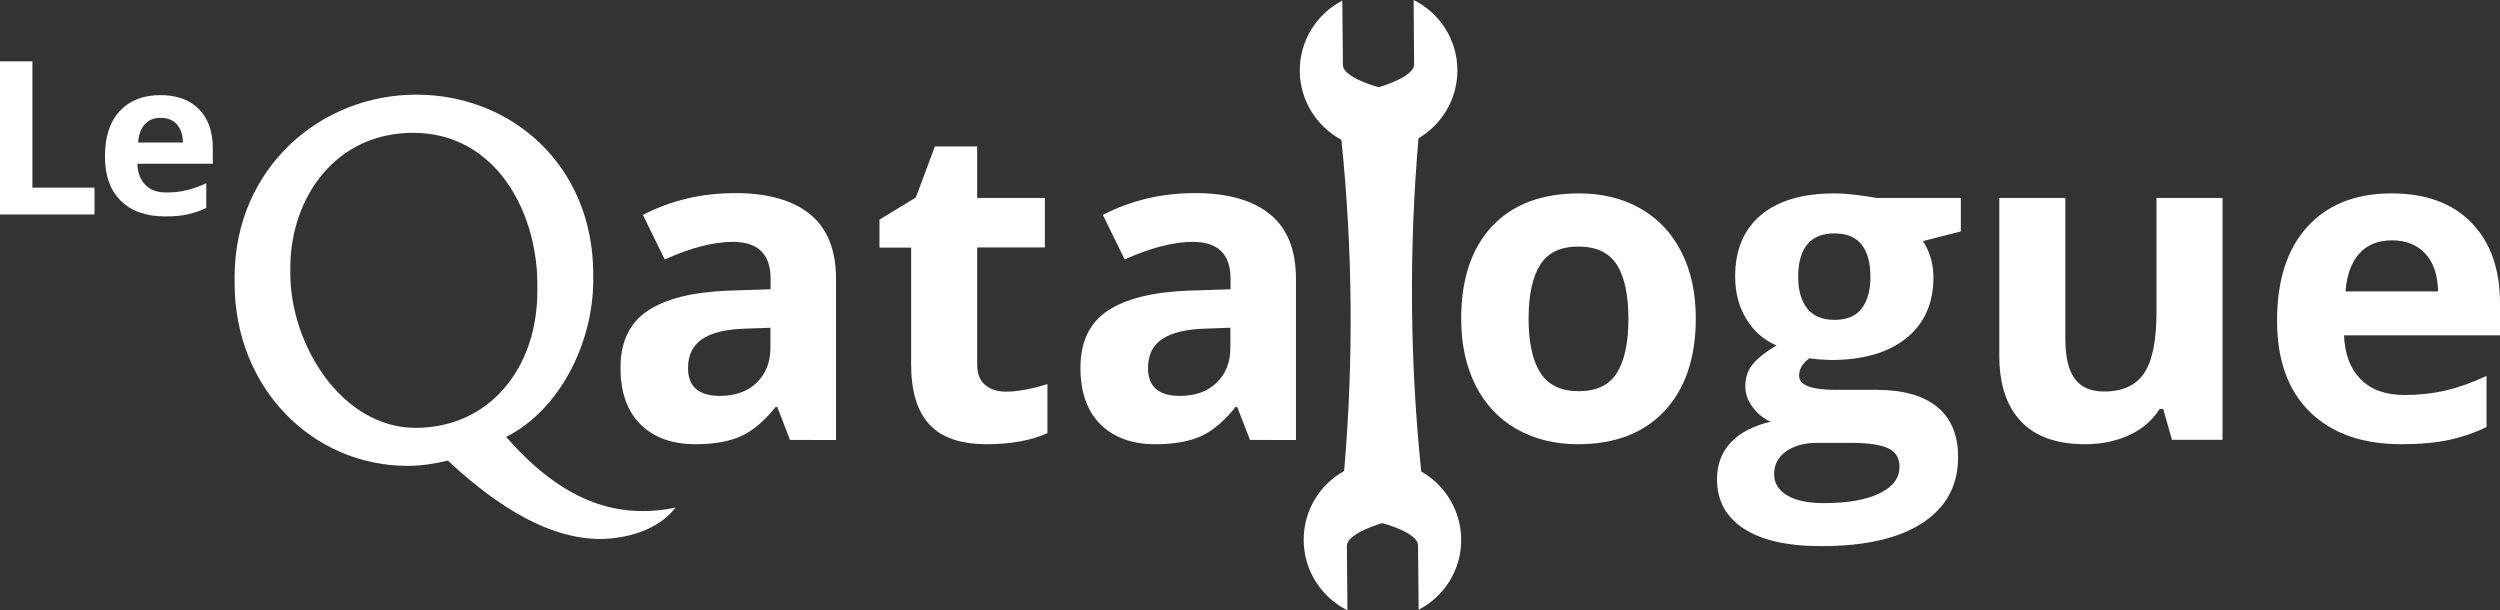
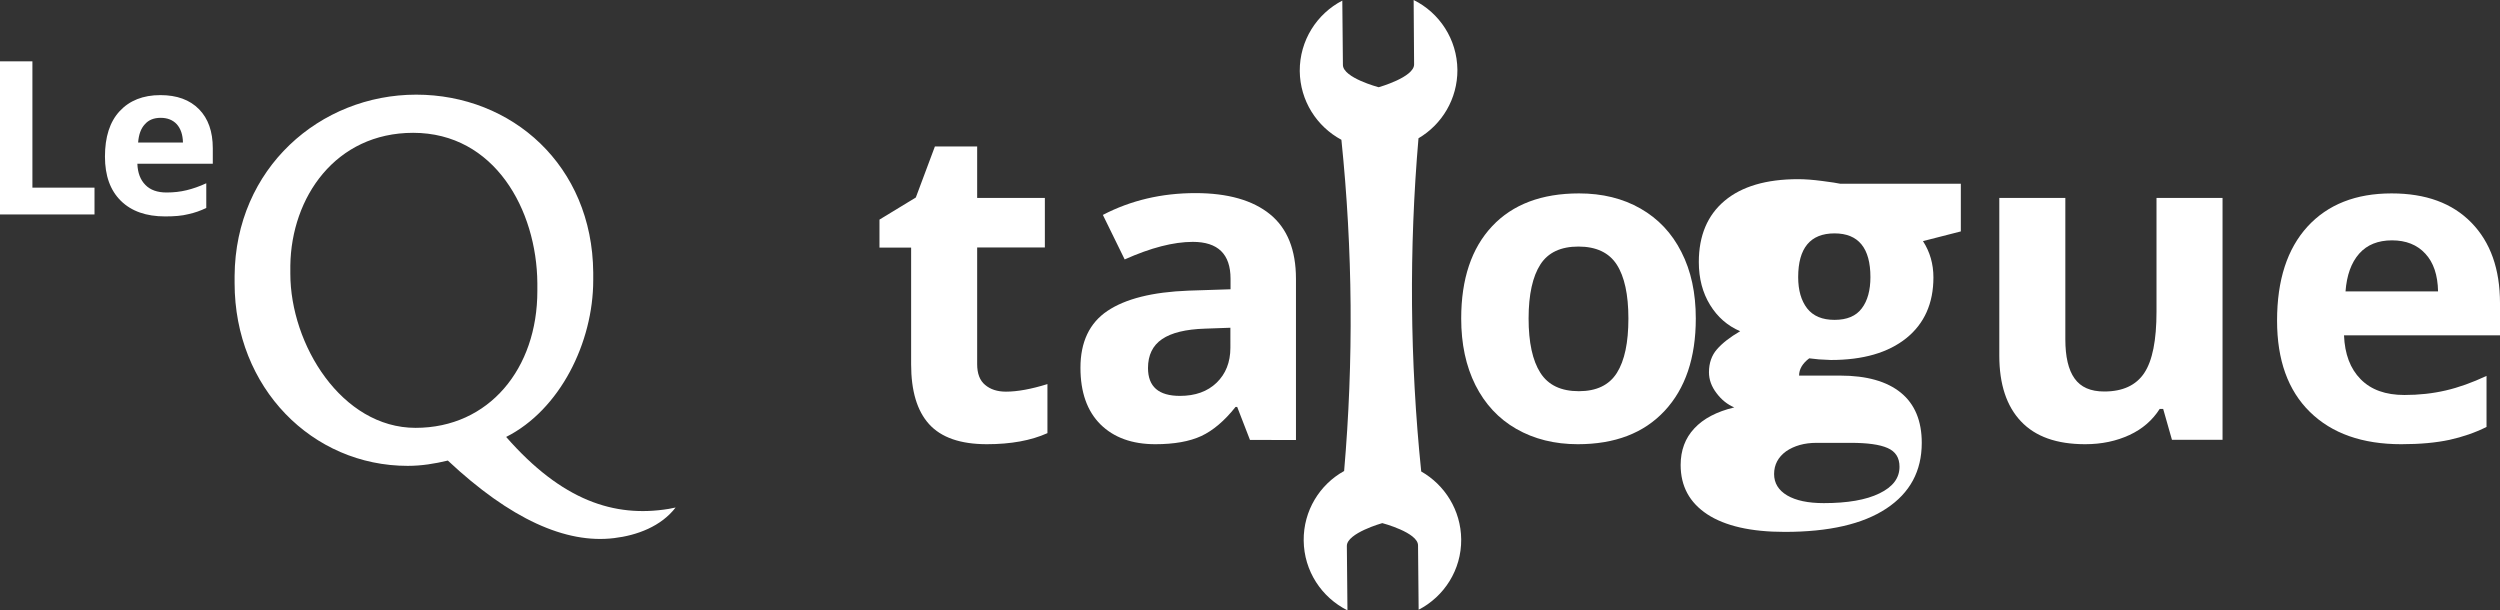
<svg xmlns="http://www.w3.org/2000/svg" version="1.1" id="Calque_1" x="0px" y="0px" viewBox="0 0 165.07 40.3" style="enable-background:new 0 0 165.07 40.3;" xml:space="preserve">
  <rect x="0" y="0" width="165.07" height="40.3" fill="#333333" stroke="none" />
  <style type="text/css">
	.st0{fill:#FFFFFF;}
	.st1{clip-path:url(#SVGID_00000060730137871081613670000006511400497283811516_);fill:#FFFFFF;}
	.st2{fill:#203C89;}
	.st3{fill:#79B4E2;}
	.st4{fill:none;stroke:#001725;stroke-width:0.958;stroke-miterlimit:10;}
	.st5{fill:none;stroke:#F18800;stroke-miterlimit:10;}
	.st6{fill:none;stroke:#171A35;stroke-width:2;stroke-miterlimit:10;}
	.st7{fill:none;stroke:#171A35;stroke-width:0.5;stroke-miterlimit:10;}
	.st8{clip-path:url(#SVGID_00000026124233754939306770000013165772367808413577_);fill:#FFFFFF;}
	.st9{fill:none;stroke:#203C89;stroke-width:5;stroke-miterlimit:10;}
	.st10{fill:#1B1F3E;}
	.st11{fill:none;stroke:#FFFFFF;stroke-width:4;stroke-miterlimit:10;}
	.st12{fill:#1B4084;}
	.st13{fill:none;stroke:#000000;stroke-miterlimit:10;}
	.st14{fill:#171A35;}
	.st15{opacity:0.5;}
	.st16{clip-path:url(#SVGID_00000049904916646009660590000014767316396235769480_);}
	.st17{opacity:0.6;}
	.st18{fill:none;}
	.st19{opacity:0.6;fill:#79B4E2;}
	.st20{clip-path:url(#SVGID_00000082357309006065928740000015213567858432138646_);fill:#FFFFFF;}
	.st21{fill:none;stroke:#FFFFFF;stroke-width:3;stroke-linecap:round;stroke-miterlimit:10;}
	.st22{fill:none;stroke:#FFFFFF;stroke-miterlimit:10;}
	.st23{fill:#D0D0D0;}
</style>
  <g>
    <g>
      <g>
        <g>
          <g>
            <g>
              <g>
                <path class="st0" d="M93.37,4.25c0.01,0.85-2.34,1.51-2.34,1.51s-2.35-0.62-2.36-1.47l-0.04-4.25         c-1.68,0.87-2.82,2.63-2.81,4.65c0.02,1.97,1.13,3.67,2.75,4.54c0.75,7.27,0.81,14.59,0.18,21.87         c-1.61,0.89-2.69,2.62-2.67,4.59c0.02,2.02,1.19,3.76,2.89,4.61l-0.04-4.25c-0.01-0.85,2.34-1.51,2.34-1.51         s2.36,0.62,2.36,1.47l0.04,4.25c1.68-0.87,2.83-2.63,2.81-4.65c-0.02-1.92-1.08-3.59-2.64-4.48         c-0.75-7.31-0.81-14.68-0.18-22c1.55-0.91,2.58-2.6,2.57-4.52C96.21,2.59,95.04,0.84,93.34,0L93.37,4.25z" />
              </g>
            </g>
          </g>
        </g>
      </g>
    </g>
    <path class="st0" d="M27.44,28.25c-4.88,0-8.27-5.5-8.27-10.18c0-0.05,0-0.48,0-0.53c0.06-4.52,2.99-8.77,8.11-8.77   c5.38,0,8.16,5.09,8.2,9.92c0,0.04,0,0.46,0,0.51C35.49,24.33,32.29,28.25,27.44,28.25z M44.16,33.6   c-3.6,0.59-7.06-0.55-10.74-4.75c3.55-1.79,5.75-6.23,5.75-10.35c0-0.04,0-0.47,0-0.51C39.11,10.92,33.8,6.25,27.48,6.25   c-6.34,0-11.94,4.85-11.99,11.97c0,0.03,0,0.44,0,0.47c0,6.93,5.14,12.07,11.43,12.07c0.91,0,1.78-0.14,2.65-0.35   c4.13,3.87,7.8,5.51,10.98,5.12c1.51-0.18,3.1-0.77,4.06-2.02L44.16,33.6z" />
    <g>
      <path class="st0" d="M0,14.15V4.05h2.14v8.34h4.1v1.77H0z" />
      <path class="st0" d="M10.9,14.29c-1.24,0-2.22-0.34-2.92-1.03c-0.7-0.69-1.05-1.66-1.05-2.92c0-1.3,0.32-2.3,0.97-3    s1.54-1.06,2.69-1.06c1.09,0,1.94,0.31,2.55,0.93c0.61,0.62,0.91,1.48,0.91,2.58v1.02H9.07c0.02,0.6,0.2,1.07,0.53,1.4    c0.33,0.34,0.8,0.5,1.4,0.5c0.47,0,0.91-0.05,1.32-0.15c0.41-0.1,0.85-0.25,1.3-0.46v1.63c-0.37,0.18-0.76,0.32-1.18,0.41    C12.02,14.25,11.51,14.29,10.9,14.29z M10.61,7.78c-0.45,0-0.8,0.14-1.05,0.43C9.3,8.49,9.16,8.89,9.12,9.41h2.96    c-0.01-0.52-0.15-0.92-0.41-1.21C11.41,7.92,11.05,7.78,10.61,7.78z" />
    </g>
    <g>
-       <path class="st0" d="M52.16,29.04l-0.84-2.17h-0.11c-0.73,0.92-1.49,1.56-2.26,1.92c-0.78,0.36-1.79,0.54-3.04,0.54    c-1.53,0-2.74-0.44-3.62-1.31c-0.88-0.88-1.32-2.12-1.32-3.74c0-1.69,0.59-2.95,1.78-3.75s2.97-1.25,5.36-1.34l2.77-0.09v-0.7    c0-1.62-0.83-2.43-2.49-2.43c-1.28,0-2.78,0.39-4.5,1.16l-1.44-2.94c1.84-0.96,3.88-1.44,6.11-1.44c2.14,0,3.79,0.47,4.93,1.4    c1.14,0.93,1.71,2.35,1.71,4.26v10.64H52.16z M50.88,21.64l-1.69,0.06c-1.27,0.04-2.21,0.27-2.83,0.69    c-0.62,0.42-0.93,1.06-0.93,1.91c0,1.23,0.7,1.84,2.11,1.84c1.01,0,1.82-0.29,2.42-0.87c0.6-0.58,0.91-1.35,0.91-2.31V21.64z" />
      <path class="st0" d="M66.42,25.86c0.76,0,1.68-0.17,2.74-0.5v3.24c-1.09,0.49-2.42,0.73-4,0.73c-1.74,0-3.01-0.44-3.81-1.32    c-0.8-0.88-1.19-2.2-1.19-3.96v-7.7h-2.09V14.5l2.4-1.46l1.26-3.37h2.79v3.4h4.47v3.27h-4.47v7.7c0,0.62,0.17,1.08,0.52,1.37    C65.39,25.71,65.85,25.86,66.42,25.86z" />
      <path class="st0" d="M82.53,29.04l-0.84-2.17h-0.11c-0.73,0.92-1.49,1.56-2.26,1.92c-0.78,0.36-1.79,0.54-3.04,0.54    c-1.53,0-2.74-0.44-3.62-1.31c-0.88-0.88-1.32-2.12-1.32-3.74c0-1.69,0.59-2.95,1.78-3.75s2.97-1.25,5.36-1.34l2.77-0.09v-0.7    c0-1.62-0.83-2.43-2.49-2.43c-1.28,0-2.78,0.39-4.5,1.16l-1.44-2.94c1.84-0.96,3.88-1.44,6.11-1.44c2.14,0,3.79,0.47,4.93,1.4    c1.14,0.93,1.71,2.35,1.71,4.26v10.64H82.53z M81.25,21.64l-1.69,0.06c-1.27,0.04-2.21,0.27-2.83,0.69    c-0.62,0.42-0.93,1.06-0.93,1.91c0,1.23,0.7,1.84,2.11,1.84c1.01,0,1.82-0.29,2.42-0.87c0.6-0.58,0.91-1.35,0.91-2.31V21.64z" />
    </g>
    <g>
      <path class="st0" d="M111.97,21.03c0,2.6-0.69,4.63-2.06,6.1c-1.37,1.47-3.28,2.2-5.73,2.2c-1.53,0-2.89-0.34-4.06-1.01    c-1.17-0.67-2.07-1.64-2.7-2.89c-0.63-1.26-0.94-2.72-0.94-4.4c0-2.61,0.68-4.64,2.04-6.09s3.28-2.17,5.74-2.17    c1.53,0,2.89,0.33,4.06,1c1.17,0.67,2.07,1.62,2.7,2.87C111.66,17.89,111.97,19.35,111.97,21.03z M100.93,21.03    c0,1.58,0.26,2.78,0.78,3.59s1.36,1.21,2.54,1.21c1.16,0,2-0.4,2.51-1.21s0.76-2,0.76-3.59c0-1.58-0.26-2.77-0.77-3.56    c-0.51-0.79-1.36-1.19-2.53-1.19c-1.16,0-2,0.39-2.51,1.18S100.93,19.44,100.93,21.03z" />
-       <path class="st0" d="M129.47,13.07v2.21l-2.5,0.64c0.46,0.71,0.69,1.51,0.69,2.4c0,1.71-0.6,3.05-1.79,4.01    c-1.2,0.96-2.85,1.44-4.98,1.44l-0.79-0.04l-0.64-0.07c-0.45,0.34-0.67,0.72-0.67,1.14c0,0.63,0.8,0.94,2.4,0.94h2.71    c1.75,0,3.09,0.38,4.01,1.13c0.92,0.75,1.38,1.86,1.38,3.31c0,1.87-0.78,3.31-2.34,4.34c-1.56,1.03-3.79,1.54-6.71,1.54    c-2.23,0-3.93-0.39-5.11-1.16c-1.18-0.78-1.76-1.86-1.76-3.26c0-0.96,0.3-1.77,0.9-2.41c0.6-0.65,1.48-1.11,2.64-1.39    c-0.45-0.19-0.84-0.5-1.17-0.94c-0.33-0.43-0.5-0.89-0.5-1.38c0-0.61,0.18-1.12,0.53-1.52c0.35-0.4,0.86-0.8,1.53-1.19    c-0.84-0.36-1.5-0.94-1.99-1.74c-0.49-0.8-0.74-1.74-0.74-2.83c0-1.74,0.57-3.09,1.7-4.04c1.13-0.95,2.75-1.43,4.86-1.43    c0.45,0,0.98,0.04,1.59,0.12c0.61,0.08,1.01,0.14,1.18,0.18H129.47z M117.14,31.3c0,0.6,0.29,1.07,0.86,1.41    c0.58,0.34,1.38,0.51,2.42,0.51c1.56,0,2.79-0.21,3.67-0.64c0.89-0.43,1.33-1.01,1.33-1.76c0-0.6-0.26-1.01-0.79-1.24    c-0.52-0.23-1.33-0.34-2.43-0.34h-2.26c-0.8,0-1.47,0.19-2.01,0.56C117.41,30.18,117.14,30.68,117.14,31.3z M118.73,18.3    c0,0.87,0.2,1.55,0.59,2.06c0.4,0.51,1,0.76,1.81,0.76c0.82,0,1.42-0.25,1.8-0.76c0.38-0.5,0.57-1.19,0.57-2.06    c0-1.92-0.79-2.89-2.37-2.89C119.53,15.41,118.73,16.38,118.73,18.3z" />
+       <path class="st0" d="M129.47,13.07v2.21l-2.5,0.64c0.46,0.71,0.69,1.51,0.69,2.4c0,1.71-0.6,3.05-1.79,4.01    c-1.2,0.96-2.85,1.44-4.98,1.44l-0.79-0.04l-0.64-0.07c-0.45,0.34-0.67,0.72-0.67,1.14h2.71    c1.75,0,3.09,0.38,4.01,1.13c0.92,0.75,1.38,1.86,1.38,3.31c0,1.87-0.78,3.31-2.34,4.34c-1.56,1.03-3.79,1.54-6.71,1.54    c-2.23,0-3.93-0.39-5.11-1.16c-1.18-0.78-1.76-1.86-1.76-3.26c0-0.96,0.3-1.77,0.9-2.41c0.6-0.65,1.48-1.11,2.64-1.39    c-0.45-0.19-0.84-0.5-1.17-0.94c-0.33-0.43-0.5-0.89-0.5-1.38c0-0.61,0.18-1.12,0.53-1.52c0.35-0.4,0.86-0.8,1.53-1.19    c-0.84-0.36-1.5-0.94-1.99-1.74c-0.49-0.8-0.74-1.74-0.74-2.83c0-1.74,0.57-3.09,1.7-4.04c1.13-0.95,2.75-1.43,4.86-1.43    c0.45,0,0.98,0.04,1.59,0.12c0.61,0.08,1.01,0.14,1.18,0.18H129.47z M117.14,31.3c0,0.6,0.29,1.07,0.86,1.41    c0.58,0.34,1.38,0.51,2.42,0.51c1.56,0,2.79-0.21,3.67-0.64c0.89-0.43,1.33-1.01,1.33-1.76c0-0.6-0.26-1.01-0.79-1.24    c-0.52-0.23-1.33-0.34-2.43-0.34h-2.26c-0.8,0-1.47,0.19-2.01,0.56C117.41,30.18,117.14,30.68,117.14,31.3z M118.73,18.3    c0,0.87,0.2,1.55,0.59,2.06c0.4,0.51,1,0.76,1.81,0.76c0.82,0,1.42-0.25,1.8-0.76c0.38-0.5,0.57-1.19,0.57-2.06    c0-1.92-0.79-2.89-2.37-2.89C119.53,15.41,118.73,16.38,118.73,18.3z" />
      <path class="st0" d="M143.41,29.04L142.83,27h-0.23c-0.47,0.74-1.13,1.32-1.99,1.72c-0.86,0.4-1.83,0.61-2.93,0.61    c-1.88,0-3.29-0.5-4.24-1.51c-0.95-1-1.43-2.45-1.43-4.34V13.07h4.36v9.33c0,1.15,0.2,2.02,0.61,2.59    c0.41,0.58,1.06,0.86,1.96,0.86c1.22,0,2.1-0.41,2.64-1.22c0.54-0.81,0.81-2.16,0.81-4.05v-7.51h4.36v15.97H143.41z" />
      <path class="st0" d="M158.55,29.33c-2.57,0-4.58-0.71-6.03-2.13c-1.45-1.42-2.17-3.43-2.17-6.03c0-2.68,0.67-4.74,2.01-6.21    c1.34-1.46,3.19-2.19,5.55-2.19c2.26,0,4.01,0.64,5.27,1.93c1.26,1.29,1.89,3.06,1.89,5.33v2.11h-10.3c0.05,1.24,0.41,2.2,1.1,2.9    c0.69,0.7,1.65,1.04,2.89,1.04c0.96,0,1.87-0.1,2.73-0.3c0.86-0.2,1.75-0.52,2.69-0.96v3.37c-0.76,0.38-1.58,0.66-2.44,0.85    C160.86,29.23,159.8,29.33,158.55,29.33z M157.94,15.87c-0.92,0-1.65,0.29-2.17,0.88c-0.52,0.59-0.82,1.42-0.9,2.49h6.11    c-0.02-1.08-0.3-1.91-0.84-2.49C159.6,16.16,158.86,15.87,157.94,15.87z" />
    </g>
  </g>
</svg>